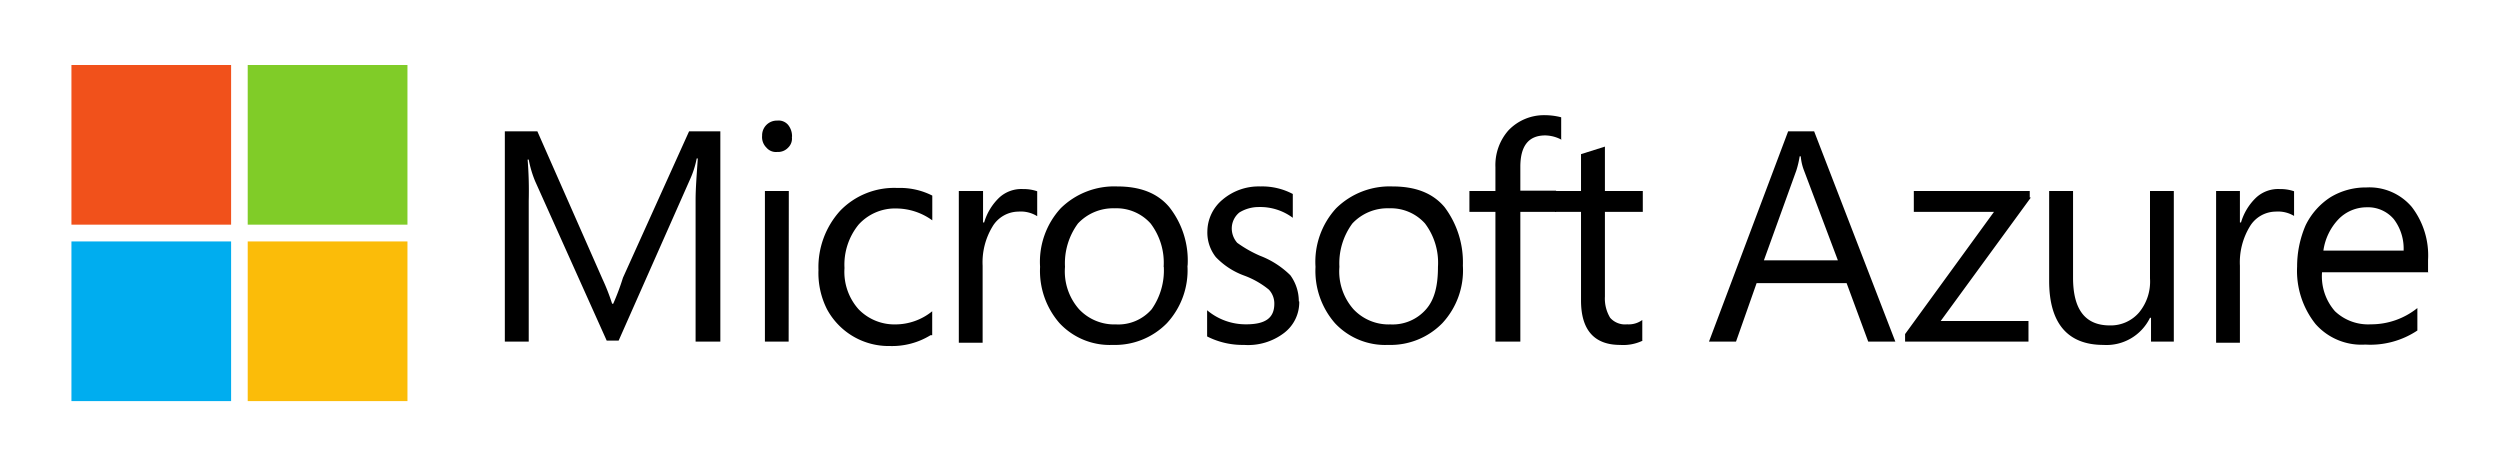
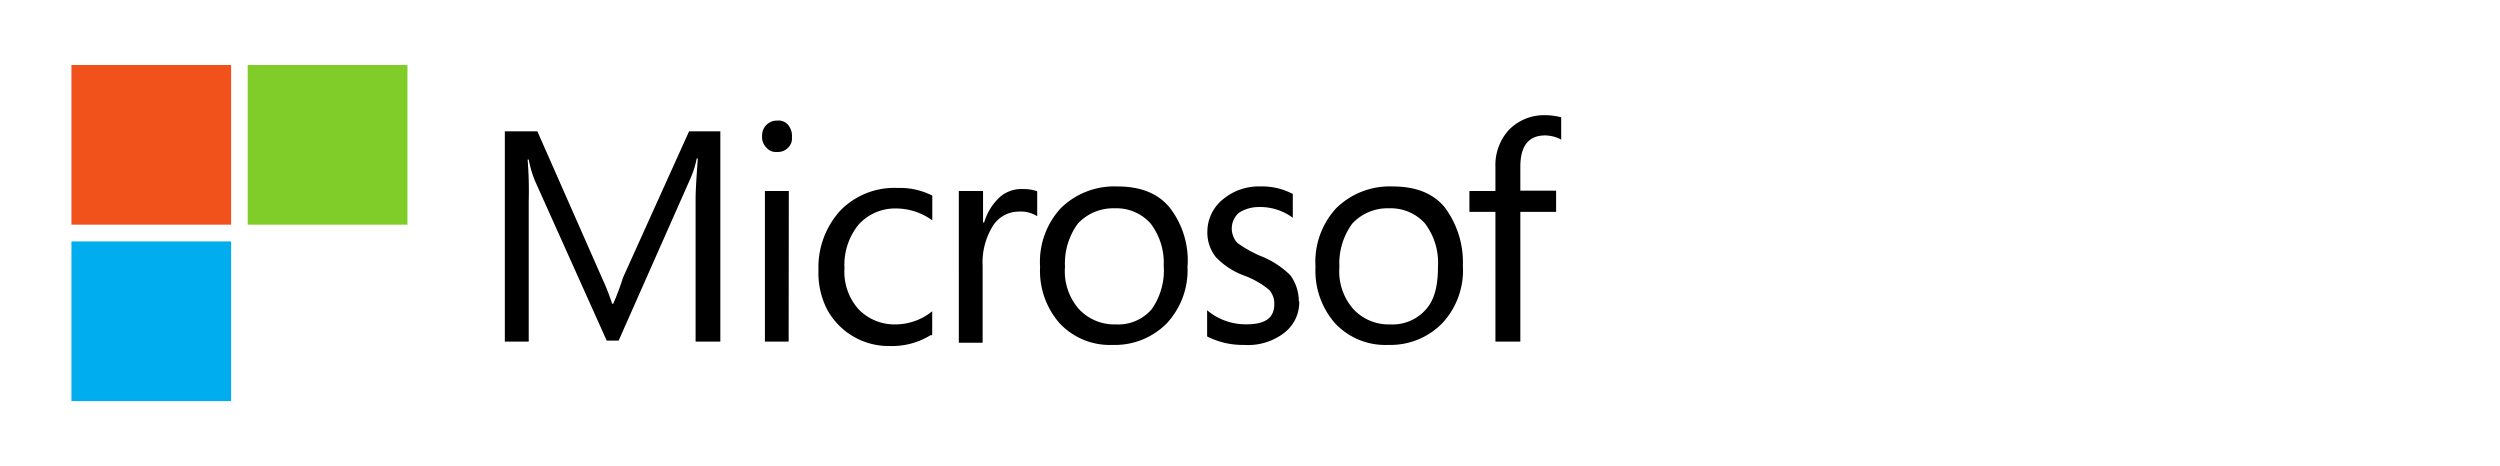
<svg xmlns="http://www.w3.org/2000/svg" id="Layer_1" data-name="Layer 1" viewBox="0 0 295 55">
  <defs>
    <style>.cls-1{fill:#f1511b;}.cls-2{fill:#80cc28;}.cls-3{fill:#00adef;}.cls-4{fill:#fbbc09;}</style>
  </defs>
  <path d="M85,40.31H82.08V23.56c0-1.28.13-2.94.26-4.86h-.13a10.88,10.88,0,0,1-.77,2.43L73,40.19H71.59l-8.44-18.8a12.7,12.7,0,0,1-.76-2.56h-.13a46.16,46.16,0,0,1,.13,4.86V40.31H59.57V15.5h3.84l7.67,17.4a24.78,24.78,0,0,1,1.15,2.94h.13a28.73,28.73,0,0,0,1.15-3.07l7.8-17.27H85V40.31Zm8.44-24.17A1.48,1.48,0,0,1,93,17.42a1.62,1.62,0,0,1-1.28.51,1.47,1.47,0,0,1-1.28-.51,1.74,1.74,0,0,1-.51-1.4,1.74,1.74,0,0,1,1.79-1.79,1.47,1.47,0,0,1,1.28.51A2.13,2.13,0,0,1,93.46,16.14Zm-.38,24.17H90.26V22.54h2.82Zm16.75-.76A8.67,8.67,0,0,1,105,40.83a8.26,8.26,0,0,1-7.42-4.35,9.46,9.46,0,0,1-1-4.61,9.9,9.9,0,0,1,2.56-7,8.86,8.86,0,0,1,6.78-2.69,8.39,8.39,0,0,1,4.09.9V26a7.31,7.31,0,0,0-4.22-1.4,5.8,5.8,0,0,0-4.48,1.91,7.48,7.48,0,0,0-1.66,5.12,6.62,6.62,0,0,0,1.66,4.86,5.88,5.88,0,0,0,4.35,1.79A6.91,6.91,0,0,0,110,36.73v2.82Zm12.53-14.07a3.66,3.66,0,0,0-2.17-.51,3.6,3.6,0,0,0-3.07,1.79,8.14,8.14,0,0,0-1.15,4.6v9.08h-2.81V22.54H116v3.71h.13a6.64,6.64,0,0,1,1.79-2.94,3.84,3.84,0,0,1,2.81-1,4.89,4.89,0,0,1,1.66.26v2.94Zm17.78,5.88a9.19,9.19,0,0,1-2.43,6.78,8.58,8.58,0,0,1-6.39,2.56,8.11,8.11,0,0,1-6.27-2.56,9.37,9.37,0,0,1-2.3-6.65,9.34,9.34,0,0,1,2.43-6.91A9,9,0,0,1,131.83,22c2.68,0,4.73.76,6.14,2.43a10.18,10.18,0,0,1,2.17,6.9Zm-2.81.13a7.64,7.64,0,0,0-1.54-5.12,5.4,5.4,0,0,0-4.22-1.79,5.7,5.7,0,0,0-4.35,1.79,7.91,7.91,0,0,0-1.53,5.12,6.74,6.74,0,0,0,1.66,5,5.7,5.7,0,0,0,4.35,1.79,5.21,5.21,0,0,0,4.22-1.79A8,8,0,0,0,137.33,31.49Zm16,4.09a4.54,4.54,0,0,1-1.79,3.71,7,7,0,0,1-4.73,1.41,9.22,9.22,0,0,1-4.35-1V36.61a7.06,7.06,0,0,0,4.61,1.66c2.3,0,3.32-.77,3.32-2.43a2.39,2.39,0,0,0-.64-1.66,10.12,10.12,0,0,0-2.94-1.67,8.77,8.77,0,0,1-3.32-2.17,4.67,4.67,0,0,1-1-3.07,4.92,4.92,0,0,1,1.79-3.71A6.58,6.58,0,0,1,148.71,22a7.74,7.74,0,0,1,3.84.89v2.81a6.44,6.44,0,0,0-4-1.27,4.37,4.37,0,0,0-2.3.64,2.44,2.44,0,0,0-.9,1.79,2.57,2.57,0,0,0,.64,1.79,14.25,14.25,0,0,0,2.69,1.53,10.33,10.33,0,0,1,3.58,2.3,5.21,5.21,0,0,1,1,3.07Zm19.31-4.22a9.15,9.15,0,0,1-2.43,6.78,8.56,8.56,0,0,1-6.39,2.56,8.11,8.11,0,0,1-6.27-2.56,9.37,9.37,0,0,1-2.3-6.65,9.34,9.34,0,0,1,2.43-6.91A9,9,0,0,1,164.31,22c2.69,0,4.73.76,6.14,2.43a10.84,10.84,0,0,1,2.17,6.9Zm-2.94.13a7.69,7.69,0,0,0-1.53-5.12,5.41,5.41,0,0,0-4.22-1.79,5.68,5.68,0,0,0-4.35,1.79,7.91,7.91,0,0,0-1.53,5.12,6.74,6.74,0,0,0,1.66,5,5.68,5.68,0,0,0,4.35,1.79,5.23,5.23,0,0,0,4.22-1.79C169.3,35.33,169.68,33.66,169.68,31.49Zm14.58-15a4.18,4.18,0,0,0-1.92-.51c-2,0-2.94,1.28-2.94,3.7v2.82h4.22V25H179.4V40.31h-2.94V25h-3.07V22.54h3.07V19.72A6.18,6.18,0,0,1,178,15.38a5.79,5.79,0,0,1,4.22-1.79,7.93,7.93,0,0,1,2,.25v2.69Z" />
-   <path d="M193.85,40.19a5.31,5.31,0,0,1-2.68.51c-3.07,0-4.61-1.79-4.61-5.24V25h-3.07V22.54h3.07V18.19l2.82-.89v5.24h4.47V25h-4.47v10A4.36,4.36,0,0,0,190,37.5a2.34,2.34,0,0,0,2,.77,2.72,2.72,0,0,0,1.79-.51v2.43Zm29.8.12h-3.2l-2.55-6.9H207.28l-2.43,6.9h-3.19L211,15.5h3.07Zm-6.78-9.59-4-10.61a6,6,0,0,1-.38-1.66h-.13a11.18,11.18,0,0,1-.39,1.66l-3.83,10.61Zm22.77-7.41L229,37.88h10.36v2.43H224.8v-.89L235.29,25h-9.46V22.54h13.68v.77Zm17,17h-2.82V37.5h-.12a5.71,5.71,0,0,1-5.5,3.2c-4.22,0-6.4-2.56-6.4-7.55V22.54h2.82V32.77c0,3.71,1.4,5.63,4.34,5.63a4.41,4.41,0,0,0,3.46-1.54,5.71,5.71,0,0,0,1.28-4V22.54h2.81V40.31Zm14.06-14.83a3.68,3.68,0,0,0-2.17-.51,3.6,3.6,0,0,0-3.07,1.79,8.14,8.14,0,0,0-1.15,4.6v9.08h-2.81V22.54h2.81v3.71h.13a6.64,6.64,0,0,1,1.79-2.94,3.83,3.83,0,0,1,2.81-1,4.89,4.89,0,0,1,1.66.26v2.94Zm15.86,6.65H274a6.24,6.24,0,0,0,1.53,4.6,5.69,5.69,0,0,0,4.22,1.54,8.71,8.71,0,0,0,5.5-1.92V39a10,10,0,0,1-6.14,1.66,7.21,7.21,0,0,1-5.88-2.43,10.06,10.06,0,0,1-2.17-6.78,12.25,12.25,0,0,1,1-4.86,8.21,8.21,0,0,1,2.94-3.32,8,8,0,0,1,4.22-1.15,6.56,6.56,0,0,1,5.37,2.3,9.39,9.39,0,0,1,1.92,6.26v1.41Zm-2.94-2.43a5.74,5.74,0,0,0-1.15-3.84,4,4,0,0,0-3.2-1.4,4.64,4.64,0,0,0-3.32,1.4,6.73,6.73,0,0,0-1.79,3.71h9.46v.13Z" />
  <path class="cls-1" d="M27.27,26.51H8.43V7.67H27.27Z" />
  <path class="cls-2" d="M48.08,26.51H29.23V7.67H48.08V26.51Z" />
  <path class="cls-3" d="M27.27,47.33H8.43V28.49H27.27Z" />
-   <path class="cls-4" d="M48.08,47.33H29.23V28.49H48.08V47.33Z" />
</svg>